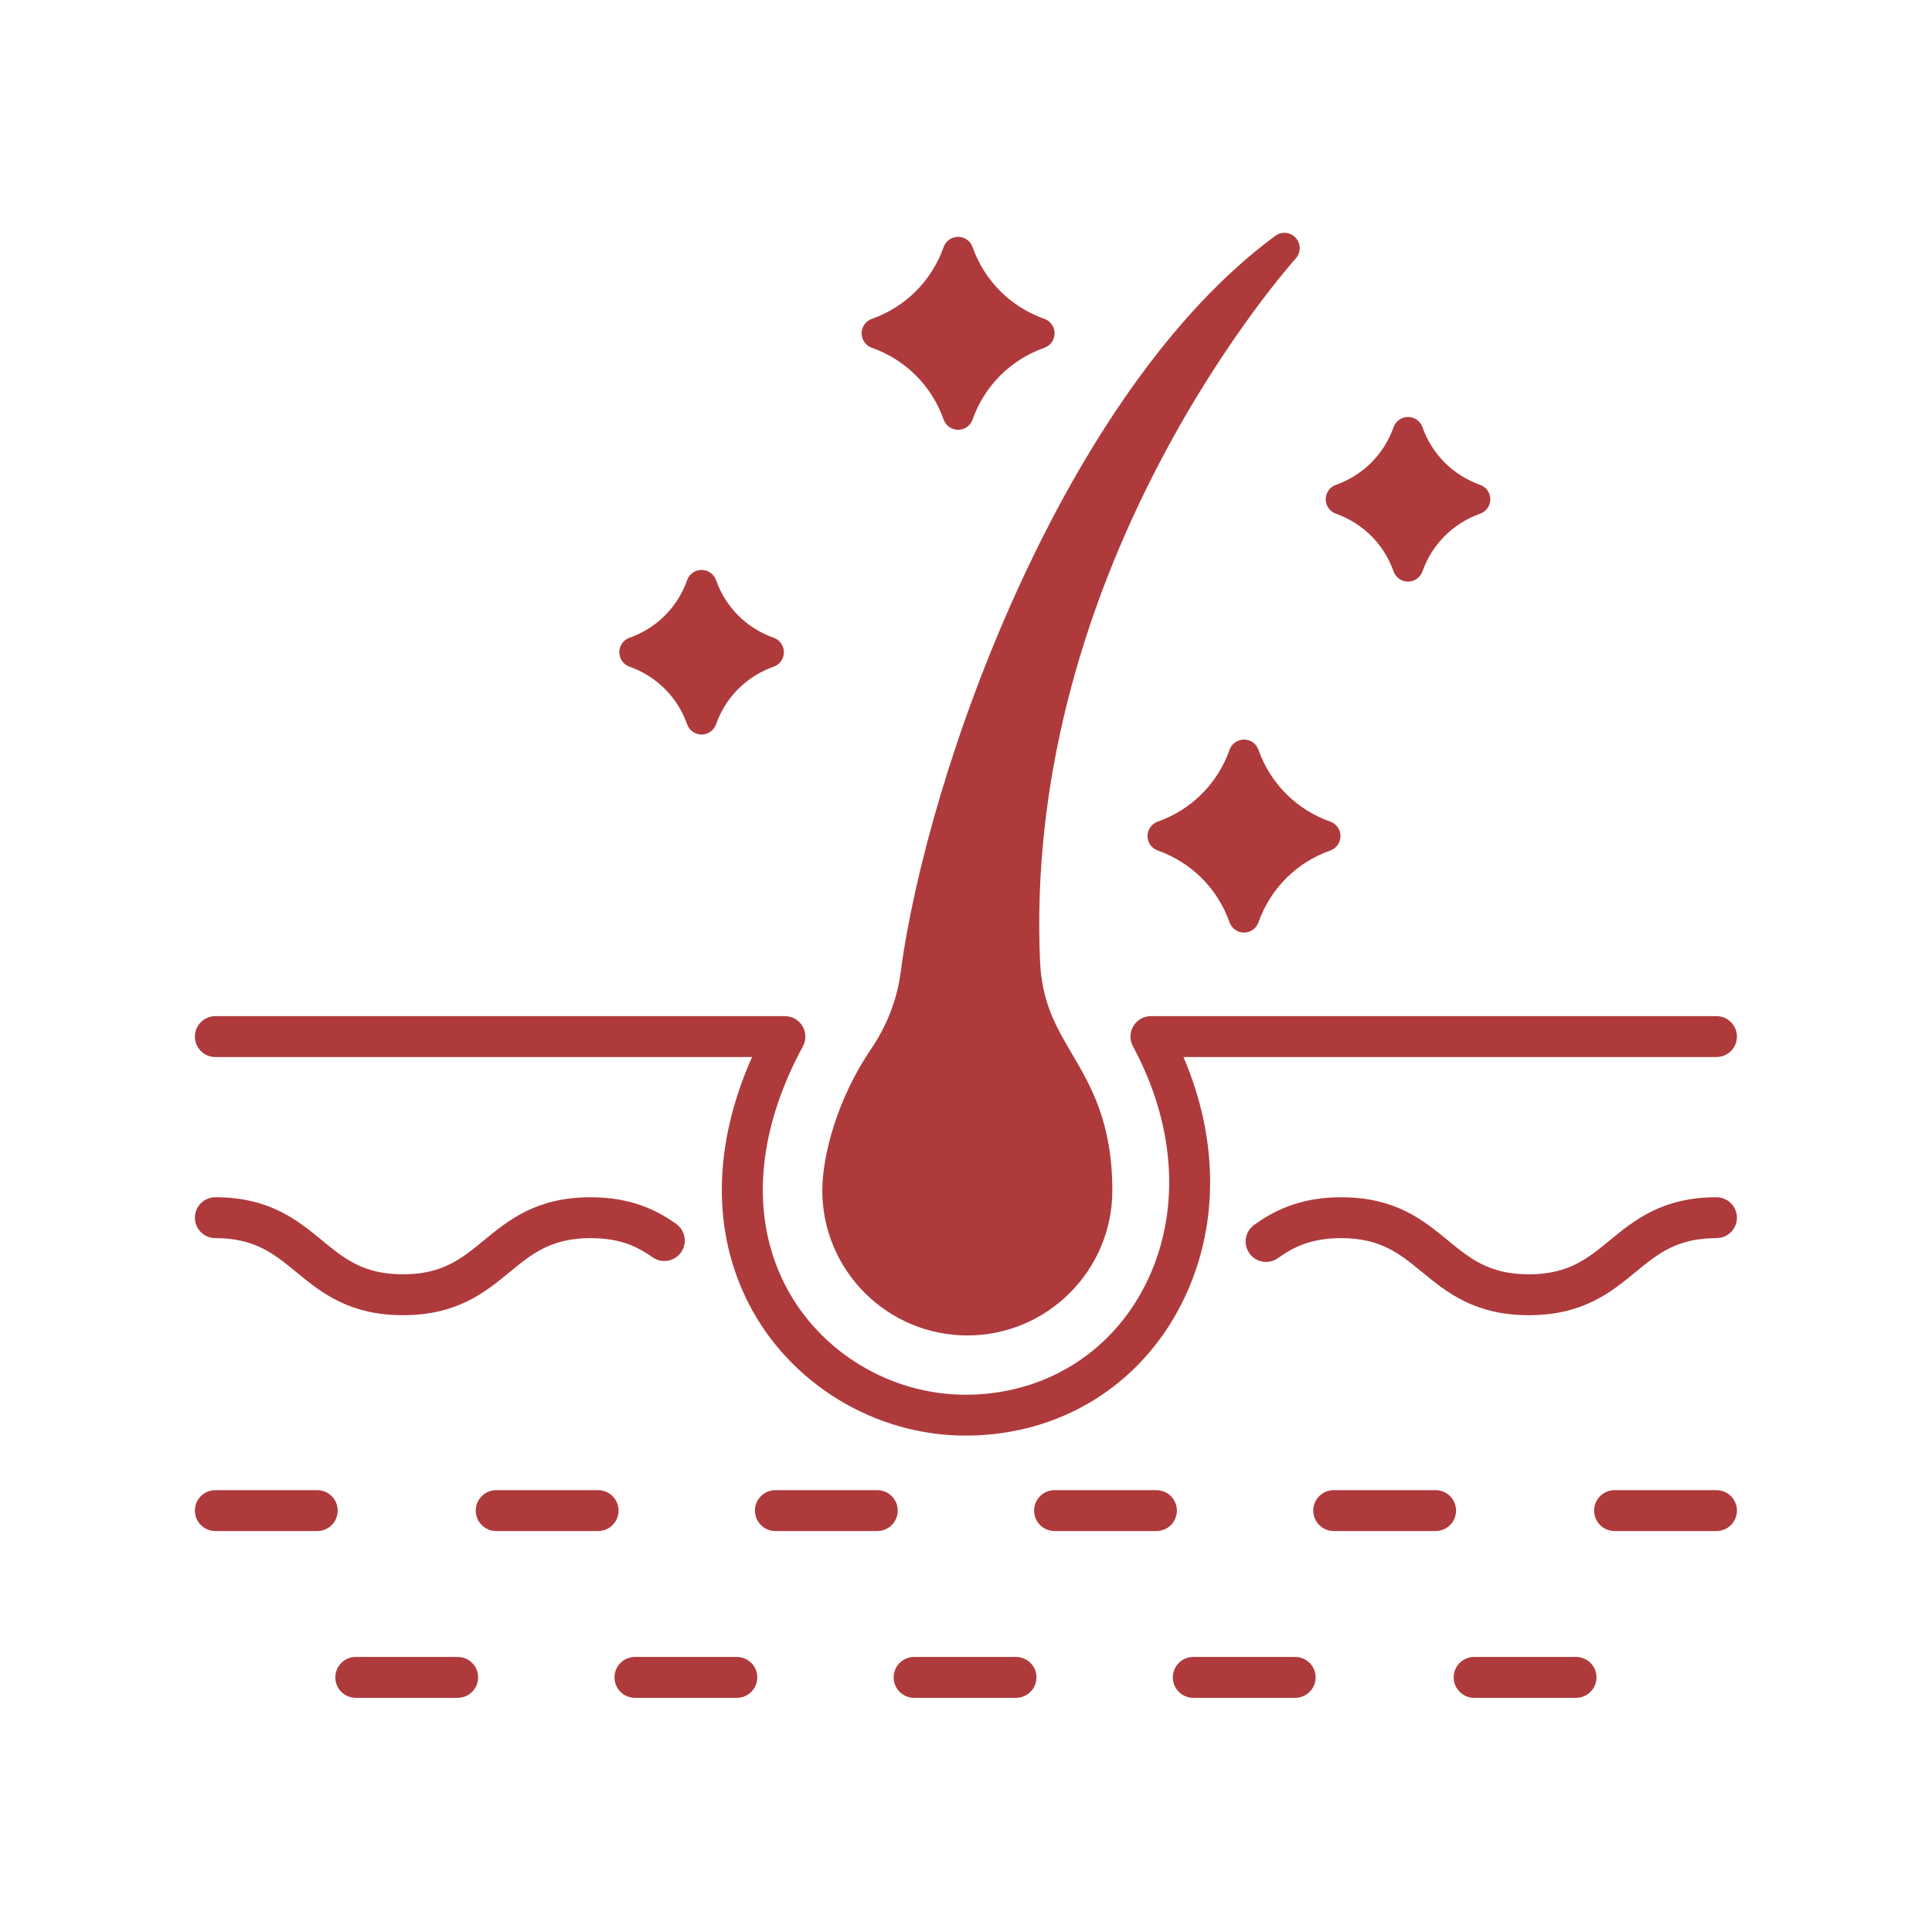
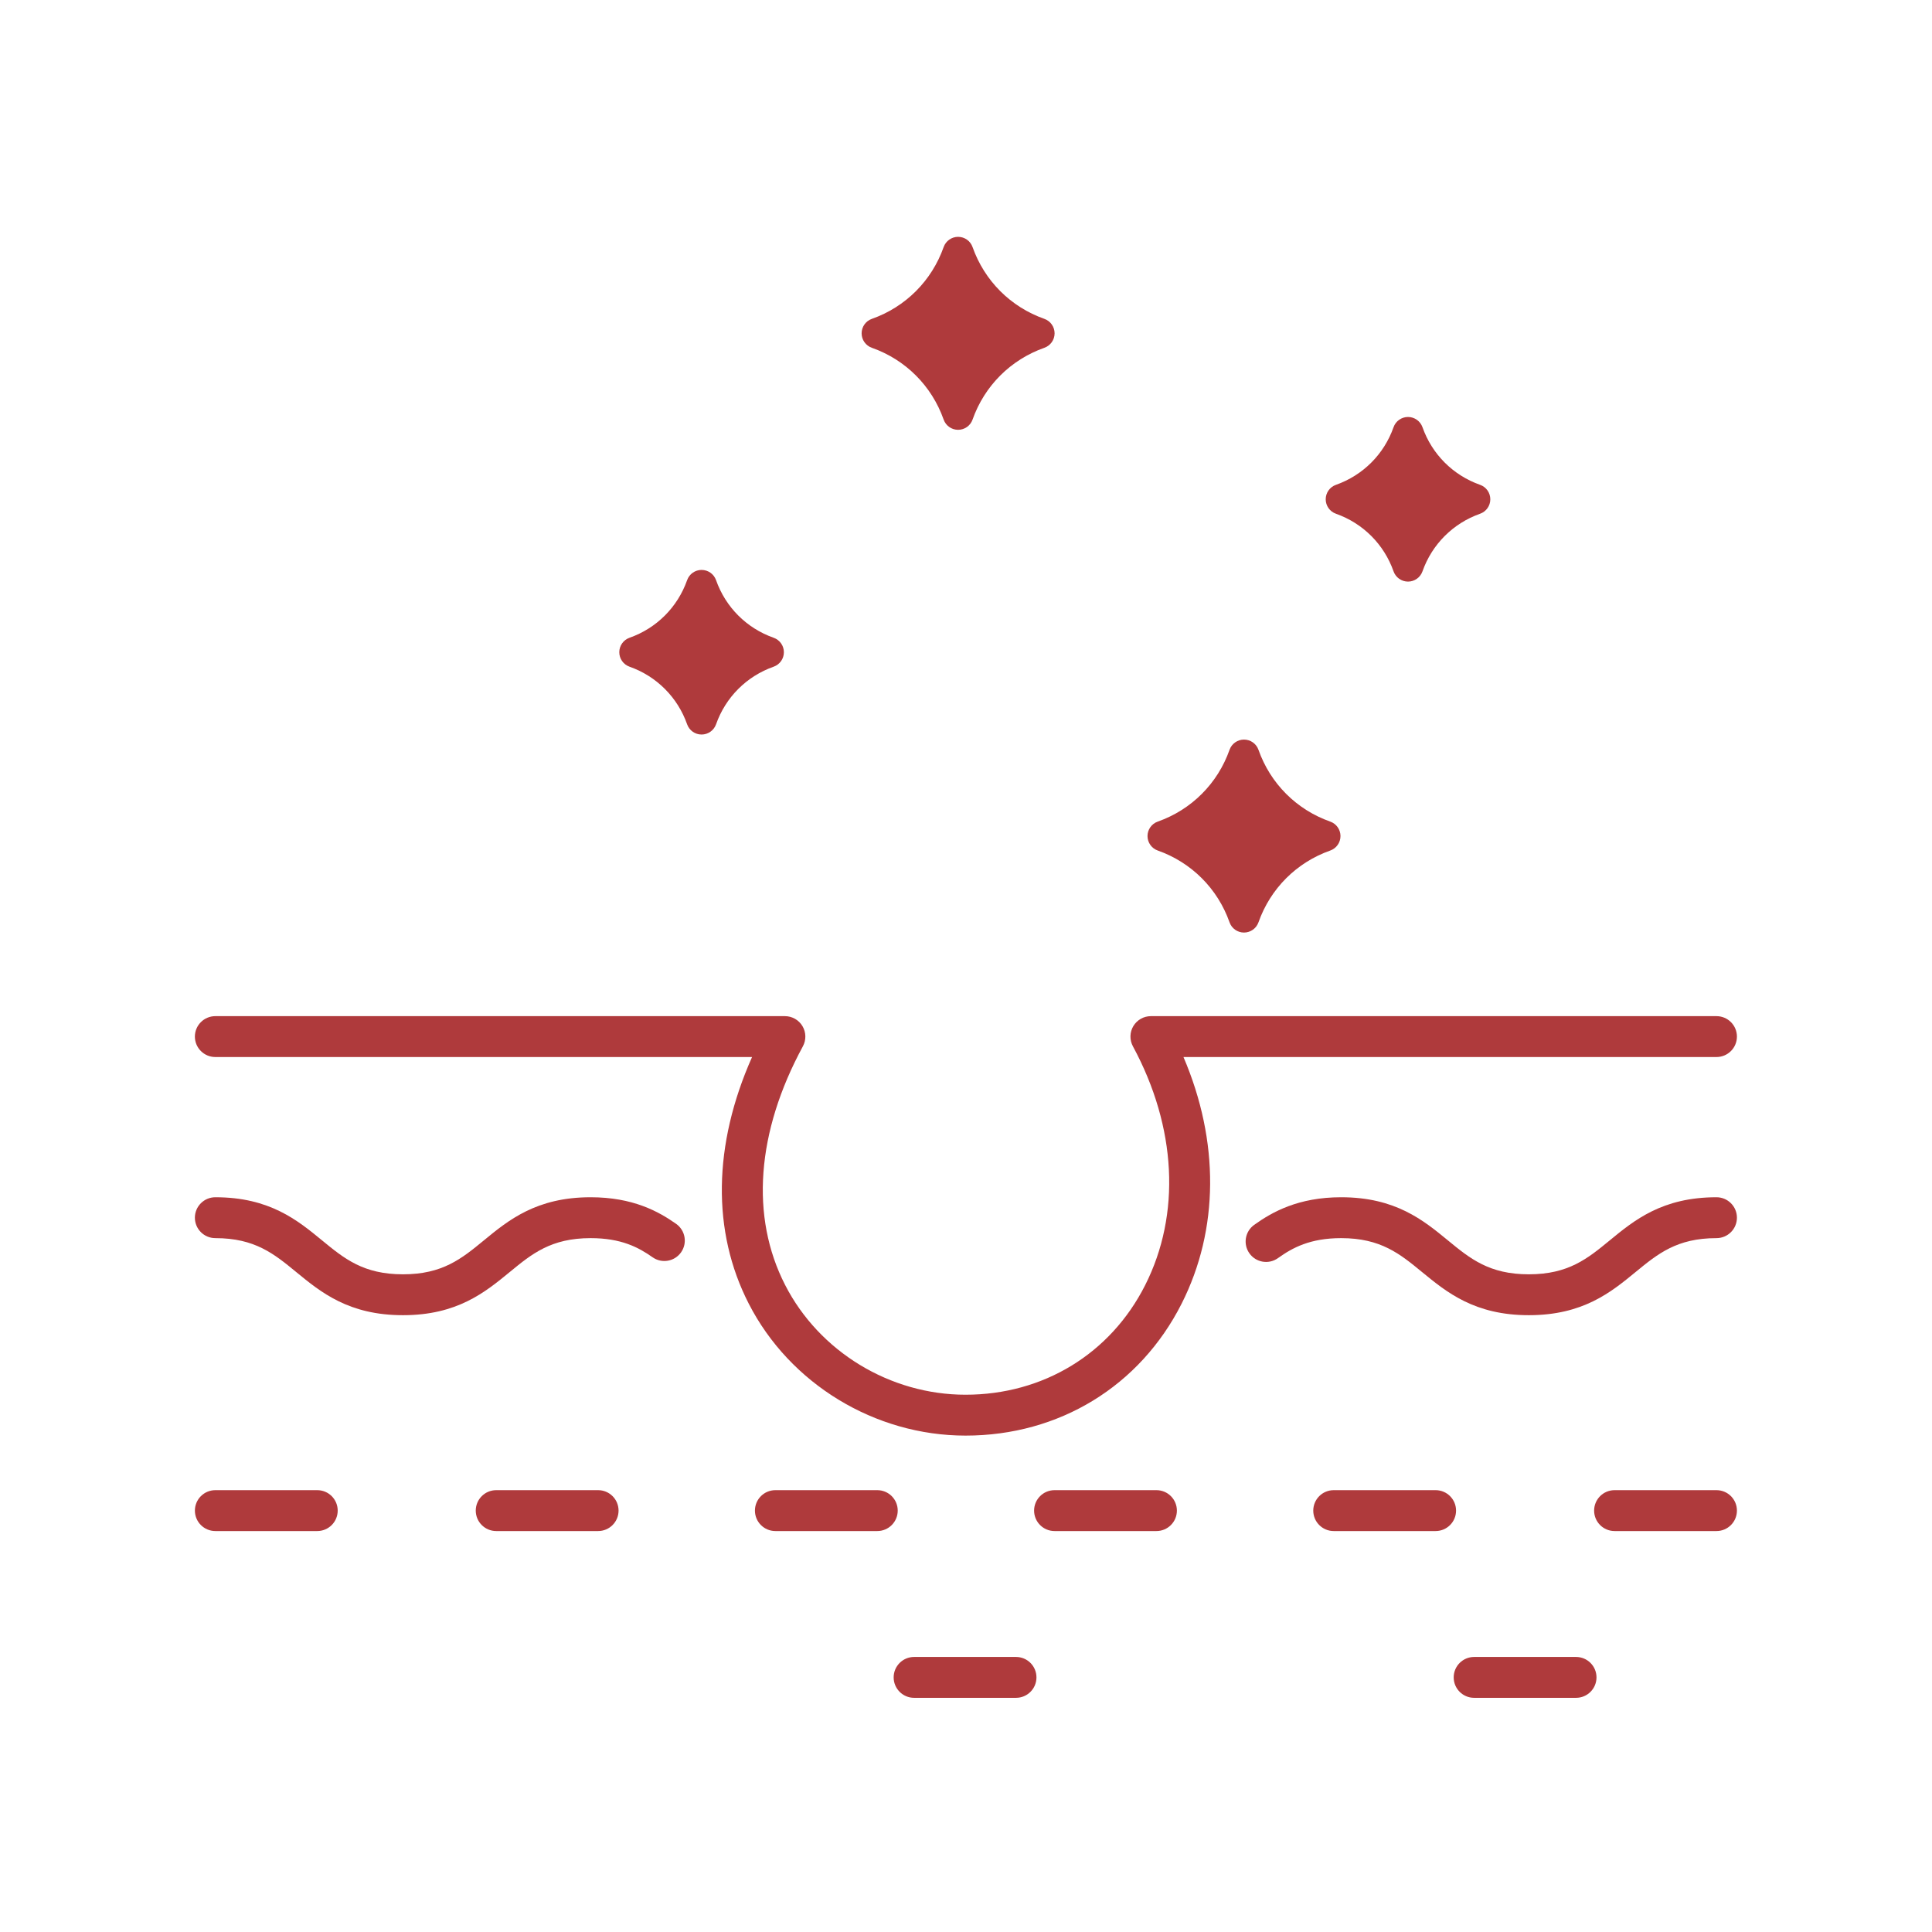
<svg xmlns="http://www.w3.org/2000/svg" version="1.0" preserveAspectRatio="xMidYMid meet" height="860" viewBox="0 0 645 645" zoomAndPan="magnify" width="860">
  <defs>
    <clipPath id="e5e2e3ca99">
-       <path clip-rule="nonzero" d="M 205 553 L 253 553 L 253 566.914 L 205 566.914 Z M 205 553" />
-     </clipPath>
+       </clipPath>
    <clipPath id="a018aa8514">
      <path clip-rule="nonzero" d="M 298 553 L 347 553 L 347 566.914 L 298 566.914 Z M 298 553" />
    </clipPath>
    <clipPath id="2c071aaa75">
      <path clip-rule="nonzero" d="M 111 553 L 160 553 L 160 566.914 L 111 566.914 Z M 111 553" />
    </clipPath>
    <clipPath id="494613aecc">
      <path clip-rule="nonzero" d="M 391 553 L 440 553 L 440 566.914 L 391 566.914 Z M 391 553" />
    </clipPath>
    <clipPath id="654d640d96">
      <path clip-rule="nonzero" d="M 485 553 L 533 553 L 533 566.914 L 485 566.914 Z M 485 553" />
    </clipPath>
    <clipPath id="cd9e28b627">
-       <path clip-rule="nonzero" d="M 274 77.172 L 434 77.172 L 434 446 L 274 446 Z M 274 77.172" />
-     </clipPath>
+       </clipPath>
  </defs>
  <path fill-rule="nonzero" fill-opacity="1" d="M 510.398 439.078 C 492.293 439.078 482.969 431.418 474.738 424.664 C 467.348 418.594 460.965 413.352 447.75 413.352 C 437.395 413.352 431.492 416.559 426.652 420.023 C 423.59 422.219 419.324 421.516 417.133 418.449 C 414.938 415.387 415.641 411.125 418.703 408.93 C 424.699 404.633 433.422 399.703 447.75 399.703 C 465.852 399.703 475.176 407.359 483.402 414.117 C 490.793 420.188 497.176 425.43 510.398 425.43 C 523.617 425.43 530 420.188 537.391 414.117 C 545.617 407.359 554.941 399.703 573.051 399.703 C 576.82 399.703 579.875 402.758 579.875 406.527 C 579.875 410.297 576.82 413.352 573.051 413.352 C 559.828 413.352 553.445 418.594 546.051 424.664 C 537.824 431.418 528.504 439.078 510.398 439.078 Z M 510.398 439.078" fill="#af3a3c" />
  <path fill-rule="nonzero" fill-opacity="1" d="M 134.531 439.078 C 116.426 439.078 107.105 431.418 98.879 424.664 C 91.488 418.594 85.105 413.352 71.887 413.352 C 68.121 413.352 65.062 410.297 65.062 406.527 C 65.062 402.758 68.121 399.703 71.887 399.703 C 89.992 399.703 99.316 407.359 107.539 414.117 C 114.93 420.188 121.312 425.43 134.531 425.43 C 147.75 425.43 154.133 420.188 161.523 414.117 C 169.746 407.359 179.07 399.703 197.176 399.703 C 211.301 399.703 219.852 404.449 225.723 408.582 C 228.805 410.754 229.547 415.012 227.375 418.09 C 225.207 421.172 220.949 421.914 217.867 419.742 C 213.152 416.422 207.383 413.352 197.176 413.352 C 183.957 413.352 177.574 418.594 170.184 424.664 C 161.957 431.418 152.637 439.078 134.531 439.078 Z M 134.531 439.078" fill="#af3a3c" />
  <path fill-rule="nonzero" fill-opacity="1" d="M 322.348 479.277 C 292.078 479.277 263.668 461.984 249.969 435.227 C 237.586 411.082 238.051 382.18 251.074 352.891 L 71.887 352.891 C 68.121 352.891 65.062 349.836 65.062 346.066 C 65.062 342.297 68.121 339.242 71.887 339.242 L 262.043 339.242 C 264.449 339.242 266.676 340.508 267.906 342.574 C 269.137 344.641 269.188 347.203 268.043 349.32 C 252.535 377.918 250.434 406.219 262.117 429 C 273.508 451.254 297.148 465.629 322.348 465.629 C 348.316 465.629 370.73 451.961 382.305 429.07 C 394.297 405.371 392.809 376.301 378.223 349.312 C 377.082 347.195 377.133 344.637 378.363 342.57 C 379.598 340.508 381.824 339.242 384.227 339.242 L 573.051 339.242 C 576.82 339.242 579.875 342.297 579.875 346.066 C 579.875 349.836 576.82 352.891 573.051 352.891 L 395.102 352.891 C 407.129 380.973 407.016 410.465 394.484 435.23 C 380.539 462.809 353.57 479.277 322.348 479.277 Z M 322.348 479.277" fill="#af3a3c" />
  <path fill-rule="nonzero" fill-opacity="1" d="M 105.918 511.141 L 71.891 511.141 C 68.121 511.141 65.066 508.082 65.066 504.316 C 65.066 500.547 68.121 497.492 71.891 497.492 L 105.918 497.492 C 109.688 497.492 112.742 500.547 112.742 504.316 C 112.742 508.082 109.688 511.141 105.918 511.141 Z M 105.918 511.141" fill="#af3a3c" />
  <path fill-rule="nonzero" fill-opacity="1" d="M 292.883 511.141 L 258.859 511.141 C 255.09 511.141 252.035 508.082 252.035 504.316 C 252.035 500.547 255.09 497.492 258.859 497.492 L 292.883 497.492 C 296.652 497.492 299.707 500.547 299.707 504.316 C 299.707 508.082 296.652 511.141 292.883 511.141 Z M 292.883 511.141" fill="#af3a3c" />
  <path fill-rule="nonzero" fill-opacity="1" d="M 386.082 511.141 L 352.059 511.141 C 348.289 511.141 345.234 508.082 345.234 504.316 C 345.234 500.547 348.289 497.492 352.059 497.492 L 386.082 497.492 C 389.852 497.492 392.906 500.547 392.906 504.316 C 392.906 508.082 389.852 511.141 386.082 511.141 Z M 386.082 511.141" fill="#af3a3c" />
  <path fill-rule="nonzero" fill-opacity="1" d="M 199.684 511.141 L 165.656 511.141 C 161.891 511.141 158.832 508.082 158.832 504.316 C 158.832 500.547 161.891 497.492 165.656 497.492 L 199.684 497.492 C 203.453 497.492 206.508 500.547 206.508 504.316 C 206.508 508.082 203.453 511.141 199.684 511.141 Z M 199.684 511.141" fill="#af3a3c" />
  <path fill-rule="nonzero" fill-opacity="1" d="M 479.281 511.141 L 445.258 511.141 C 441.488 511.141 438.434 508.082 438.434 504.316 C 438.434 500.547 441.488 497.492 445.258 497.492 L 479.281 497.492 C 483.051 497.492 486.105 500.547 486.105 504.316 C 486.105 508.082 483.051 511.141 479.281 511.141 Z M 479.281 511.141" fill="#af3a3c" />
  <path fill-rule="nonzero" fill-opacity="1" d="M 573.051 511.141 L 539.023 511.141 C 535.254 511.141 532.199 508.082 532.199 504.316 C 532.199 500.547 535.254 497.492 539.023 497.492 L 573.051 497.492 C 576.82 497.492 579.875 500.547 579.875 504.316 C 579.875 508.082 576.82 511.141 573.051 511.141 Z M 573.051 511.141" fill="#af3a3c" />
  <g clip-path="url(#e5e2e3ca99)">
    <path fill-rule="nonzero" fill-opacity="1" d="M 246 566.82 L 211.973 566.82 C 208.203 566.82 205.148 563.766 205.148 559.996 C 205.148 556.23 208.203 553.176 211.973 553.176 L 246 553.176 C 249.77 553.176 252.824 556.23 252.824 559.996 C 252.824 563.766 249.77 566.82 246 566.82 Z M 246 566.82" fill="#af3a3c" />
  </g>
  <g clip-path="url(#a018aa8514)">
-     <path fill-rule="nonzero" fill-opacity="1" d="M 339.199 566.82 L 305.172 566.82 C 301.406 566.82 298.348 563.766 298.348 559.996 C 298.348 556.23 301.406 553.176 305.172 553.176 L 339.199 553.176 C 342.969 553.176 346.023 556.23 346.023 559.996 C 346.023 563.766 342.969 566.82 339.199 566.82 Z M 339.199 566.82" fill="#af3a3c" />
+     <path fill-rule="nonzero" fill-opacity="1" d="M 339.199 566.82 L 305.172 566.82 C 301.406 566.82 298.348 563.766 298.348 559.996 C 298.348 556.23 301.406 553.176 305.172 553.176 L 339.199 553.176 C 342.969 553.176 346.023 556.23 346.023 559.996 C 346.023 563.766 342.969 566.82 339.199 566.82 M 339.199 566.82" fill="#af3a3c" />
  </g>
  <g clip-path="url(#2c071aaa75)">
-     <path fill-rule="nonzero" fill-opacity="1" d="M 152.801 566.82 L 118.773 566.82 C 115.004 566.82 111.949 563.766 111.949 559.996 C 111.949 556.23 115.004 553.176 118.773 553.176 L 152.801 553.176 C 156.57 553.176 159.625 556.23 159.625 559.996 C 159.625 563.766 156.57 566.82 152.801 566.82 Z M 152.801 566.82" fill="#af3a3c" />
-   </g>
+     </g>
  <g clip-path="url(#494613aecc)">
-     <path fill-rule="nonzero" fill-opacity="1" d="M 432.398 566.82 L 398.375 566.82 C 394.605 566.82 391.551 563.766 391.551 559.996 C 391.551 556.23 394.605 553.176 398.375 553.176 L 432.398 553.176 C 436.168 553.176 439.223 556.23 439.223 559.996 C 439.223 563.766 436.168 566.82 432.398 566.82 Z M 432.398 566.82" fill="#af3a3c" />
-   </g>
+     </g>
  <g clip-path="url(#654d640d96)">
    <path fill-rule="nonzero" fill-opacity="1" d="M 526.168 566.82 L 492.141 566.82 C 488.371 566.82 485.316 563.766 485.316 559.996 C 485.316 556.23 488.371 553.176 492.141 553.176 L 526.168 553.176 C 529.934 553.176 532.992 556.23 532.992 559.996 C 532.992 563.766 529.934 566.82 526.168 566.82 Z M 526.168 566.82" fill="#af3a3c" />
  </g>
  <path fill-rule="nonzero" fill-opacity="1" d="M 258.289 212.918 C 249.254 209.734 242.238 202.719 239.055 193.684 C 238.691 192.66 238.031 191.805 237.184 191.207 C 236.336 190.613 235.309 190.27 234.223 190.27 C 232.059 190.27 230.121 191.637 229.398 193.684 C 226.211 202.719 219.195 209.734 210.16 212.918 C 208.113 213.645 206.75 215.574 206.75 217.746 C 206.75 219.914 208.113 221.852 210.16 222.574 C 219.195 225.762 226.211 232.777 229.398 241.812 C 230.121 243.859 232.051 245.223 234.223 245.223 C 236.391 245.223 238.328 243.859 239.055 241.812 C 242.238 232.777 249.254 225.762 258.289 222.574 C 260.336 221.852 261.703 219.914 261.703 217.746 C 261.703 215.574 260.336 213.645 258.289 212.918 Z M 258.289 212.918" fill="#af3a3c" />
  <path fill-rule="nonzero" fill-opacity="1" d="M 348.664 106.453 C 337.406 102.48 328.664 93.738 324.688 82.48 C 323.969 80.434 322.031 79.07 319.863 79.07 C 317.691 79.07 315.762 80.434 315.039 82.48 C 311.059 93.738 302.324 102.48 291.066 106.453 C 289.02 107.176 287.652 109.113 287.652 111.285 C 287.652 113.453 289.02 115.387 291.066 116.109 C 302.324 120.082 311.059 128.82 315.039 140.082 C 315.762 142.129 317.691 143.492 319.863 143.492 C 322.031 143.492 323.969 142.129 324.688 140.082 C 328.664 128.82 337.406 120.082 348.664 116.109 C 350.707 115.387 352.078 113.453 352.078 111.285 C 352.078 109.113 350.707 107.176 348.664 106.453 Z M 348.664 106.453" fill="#af3a3c" />
  <path fill-rule="nonzero" fill-opacity="1" d="M 494.133 161.863 C 485.098 158.668 478.082 151.66 474.895 142.621 C 474.172 140.578 472.234 139.207 470.07 139.207 C 467.898 139.207 465.961 140.578 465.238 142.621 C 462.051 151.66 455.039 158.668 446.004 161.863 C 443.957 162.578 442.59 164.52 442.59 166.688 C 442.59 168.859 443.957 170.789 446.004 171.512 C 455.039 174.707 462.051 181.715 465.238 190.75 C 465.961 192.797 467.898 194.168 470.07 194.168 C 472.234 194.168 474.172 192.797 474.895 190.75 C 478.082 181.715 485.098 174.707 494.133 171.512 C 496.18 170.789 497.543 168.859 497.543 166.688 C 497.543 164.52 496.18 162.578 494.133 161.863 Z M 494.133 161.863" fill="#af3a3c" />
  <path fill-rule="nonzero" fill-opacity="1" d="M 444.113 274.293 C 432.852 270.324 424.109 261.582 420.141 250.32 C 419.418 248.273 417.477 246.91 415.309 246.91 C 413.145 246.91 411.207 248.273 410.484 250.32 C 406.512 261.582 397.77 270.324 386.512 274.293 C 384.465 275.016 383.098 276.949 383.098 279.117 C 383.098 281.289 384.465 283.227 386.512 283.949 C 397.77 287.922 406.512 296.664 410.484 307.922 C 411.207 309.969 413.145 311.336 415.309 311.336 C 417.477 311.336 419.418 309.969 420.141 307.922 C 424.109 296.664 432.852 287.922 444.113 283.949 C 446.16 283.227 447.523 281.289 447.523 279.117 C 447.523 276.949 446.16 275.02 444.113 274.293 Z M 444.113 274.293" fill="#af3a3c" />
  <g clip-path="url(#cd9e28b627)">
-     <path fill-rule="nonzero" fill-opacity="1" d="M 432.602 79.422 C 430.84 77.465 427.887 77.164 425.77 78.727 C 355.492 130.422 309.703 256.746 300.645 324.867 C 299.473 333.742 296.039 342.555 290.738 350.332 C 279.539 366.766 274.523 385.836 274.523 397.445 C 274.523 424.125 296.246 445.84 322.945 445.84 C 349.641 445.84 371.355 424.125 371.355 397.445 C 371.355 374.77 364.203 362.594 357.898 351.855 C 352.488 342.637 347.812 334.672 347.211 320.75 C 344.68 262.109 360.613 204.812 387.629 153.484 C 409.48 111.961 432.363 86.539 432.586 86.289 C 434.355 84.344 434.359 81.375 432.602 79.422 Z M 432.602 79.422" fill="#af3a3c" />
-   </g>
+     </g>
</svg>